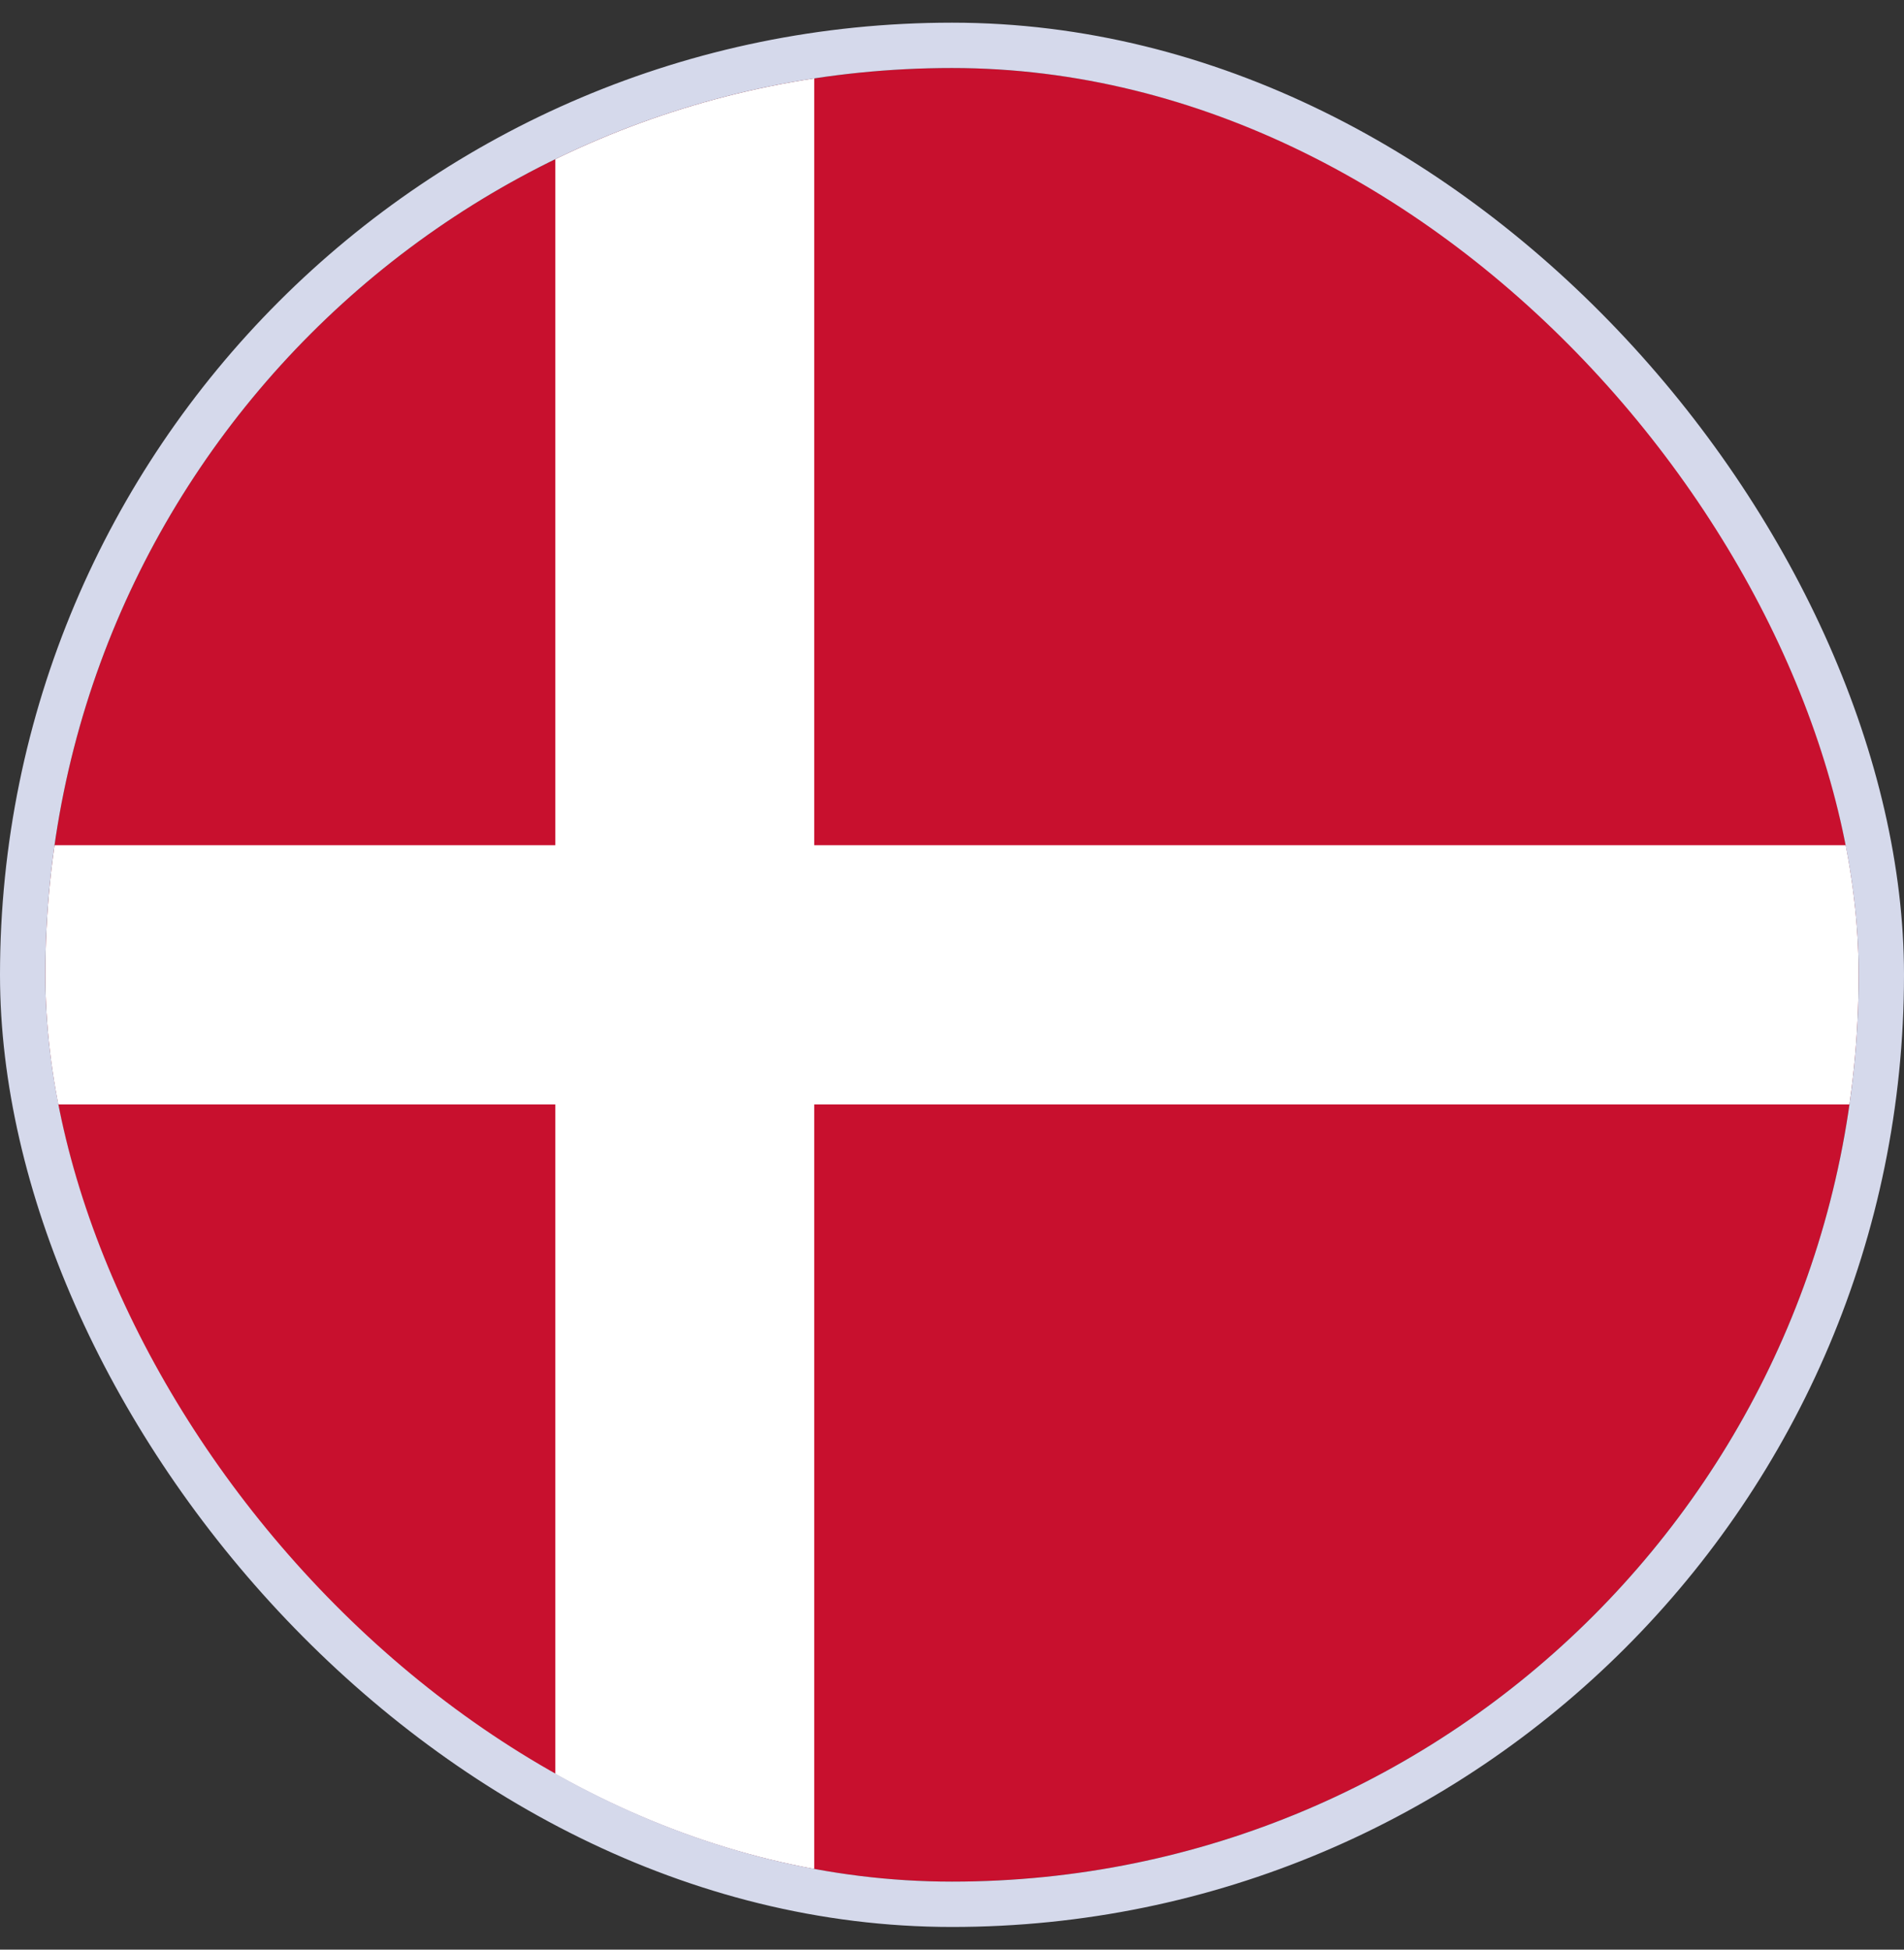
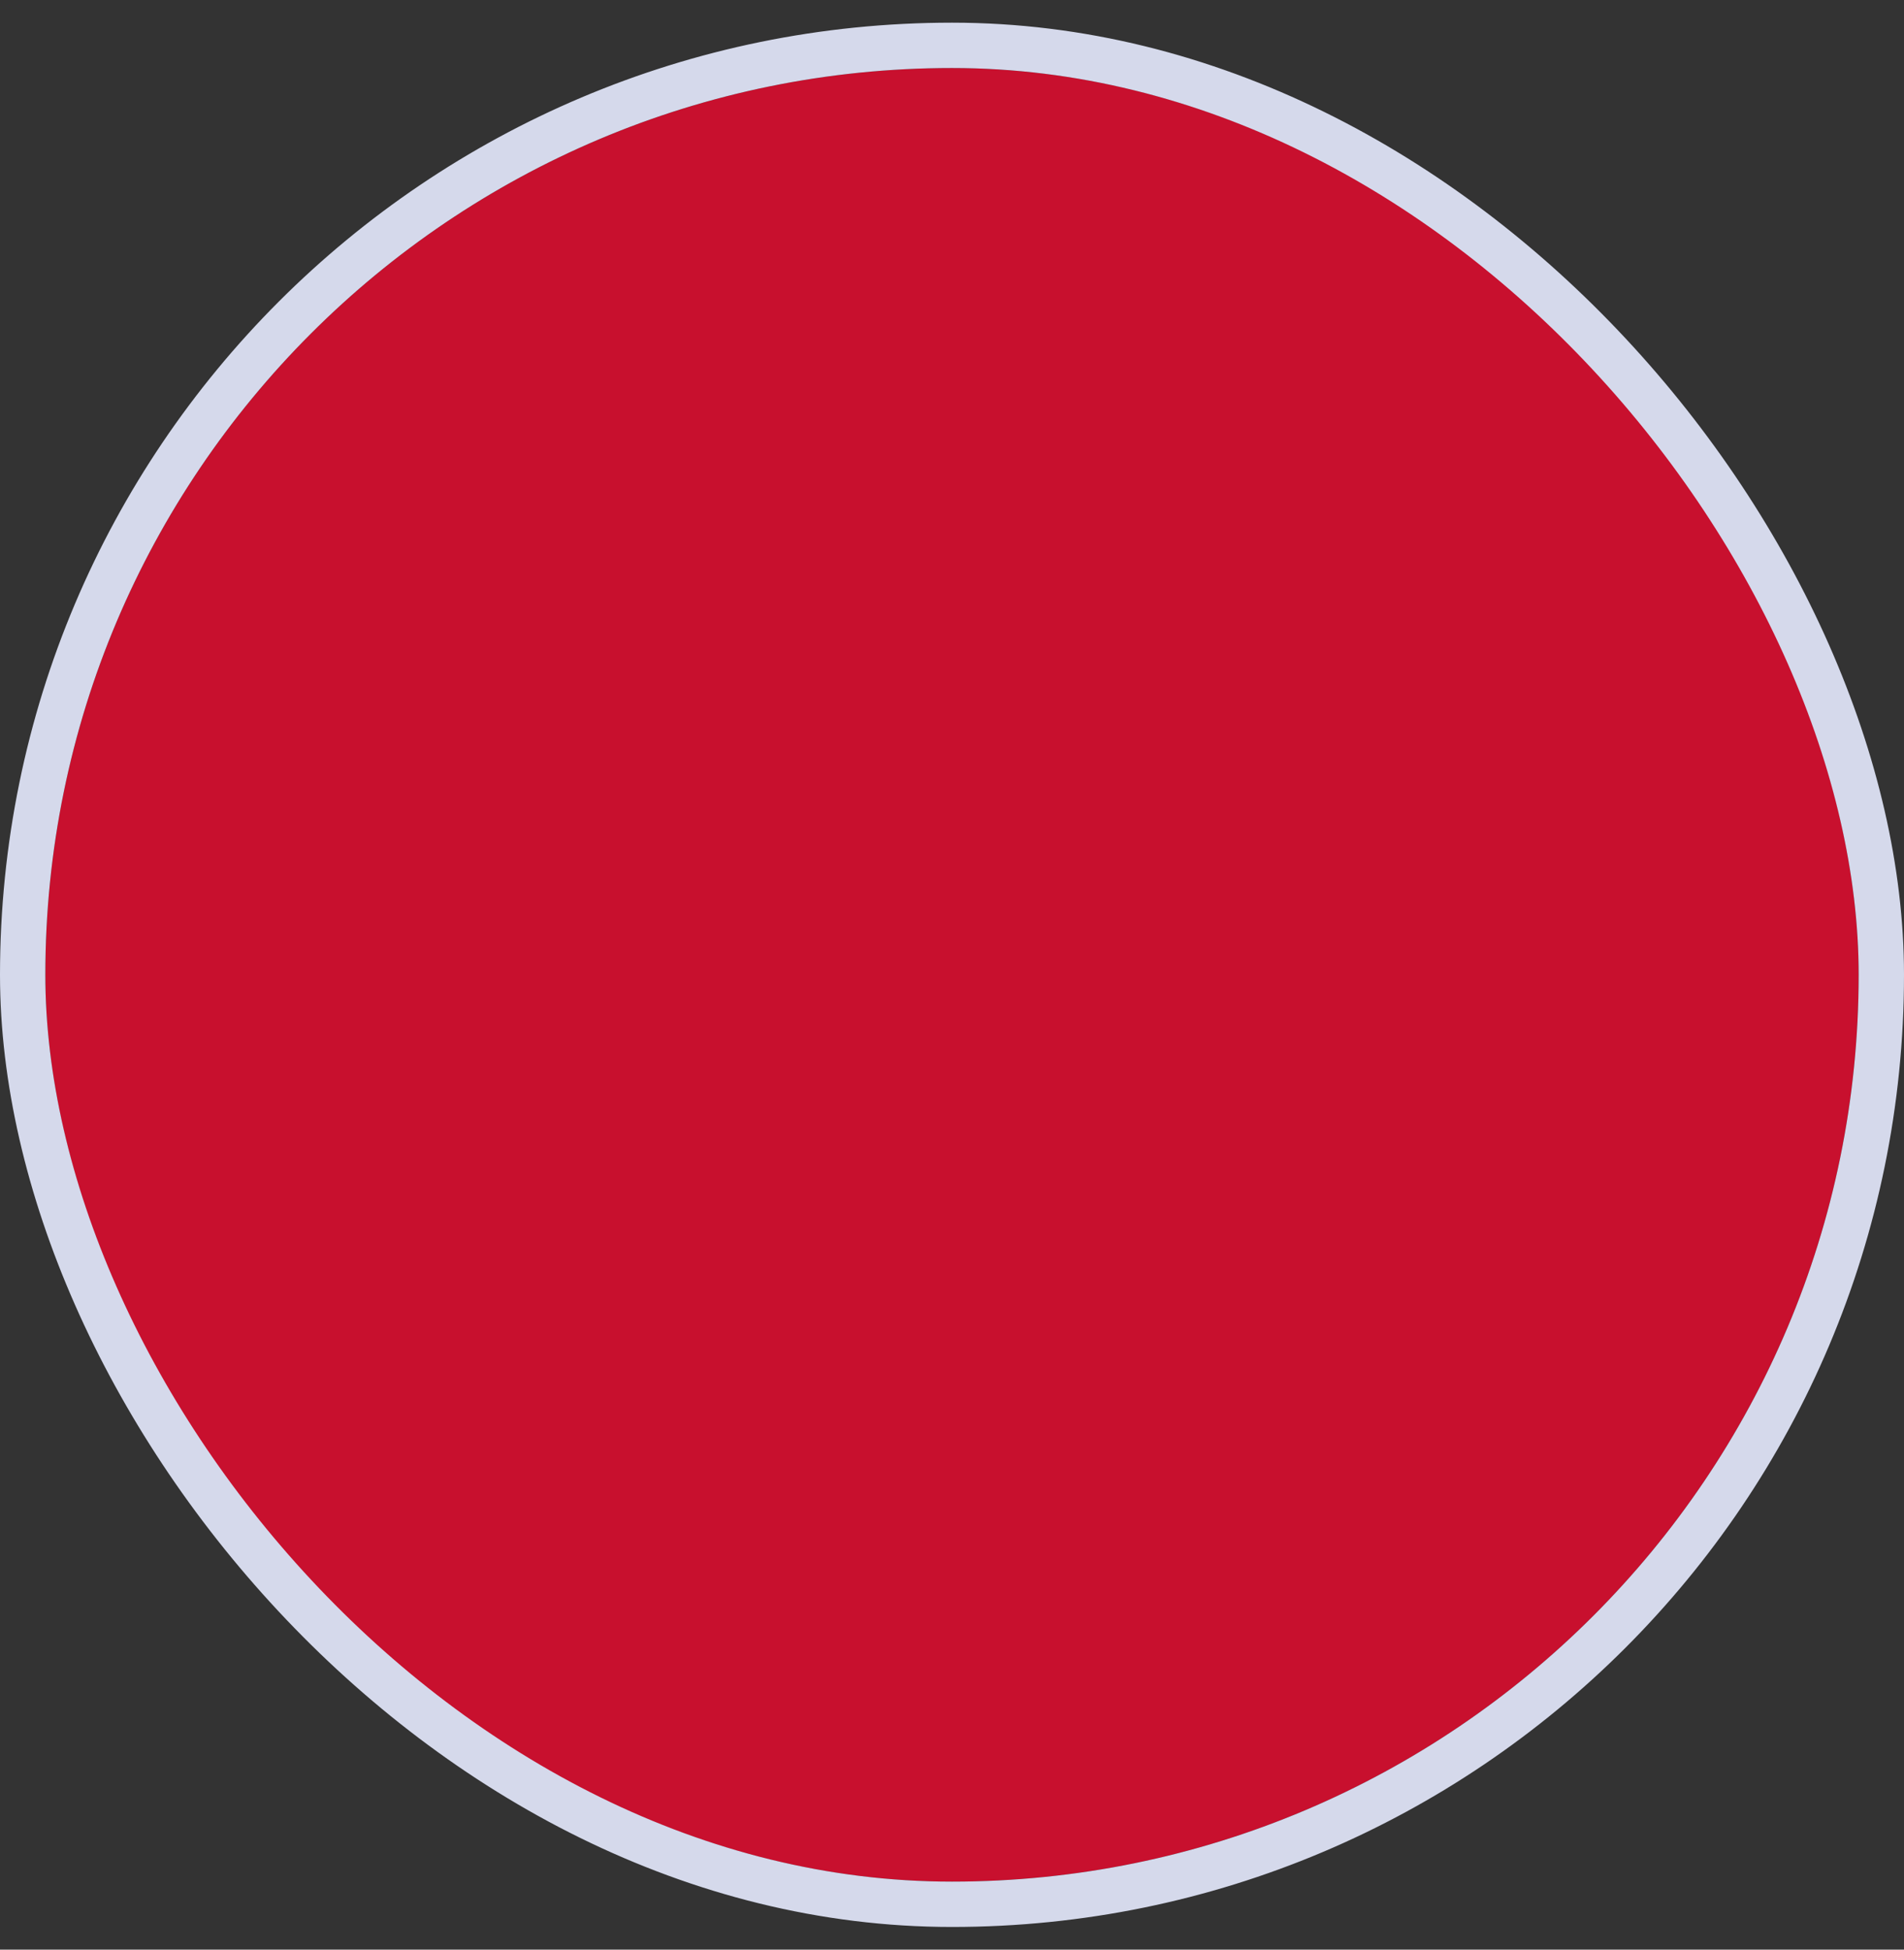
<svg xmlns="http://www.w3.org/2000/svg" width="42" height="43" viewBox="0 0 42 43" fill="none">
  <rect x="0" y="0" width="42" height="43" fill="#333333" stroke="none" />
  <g clip-path="url(#clip0_390_5998)">
    <path d="M1 1.5H41.008V41.5H1V1.5Z" fill="#C8102E" />
-     <path d="M12.25 1.5H17.961V41.5H12.25V1.5Z" fill="white" />
-     <path d="M1 18.641H41.008V24.359H1V18.641Z" fill="white" />
+     <path d="M12.25 1.5H17.961V41.5V1.5Z" fill="white" />
  </g>
  <rect x="0.5" y="1" width="41" height="41" rx="20.5" stroke="#D5D9EB" />
  <defs>
    <clipPath id="clip0_390_5998">
      <rect x="1" y="1.5" width="40" height="40" rx="20" fill="white" />
    </clipPath>
  </defs>
</svg>